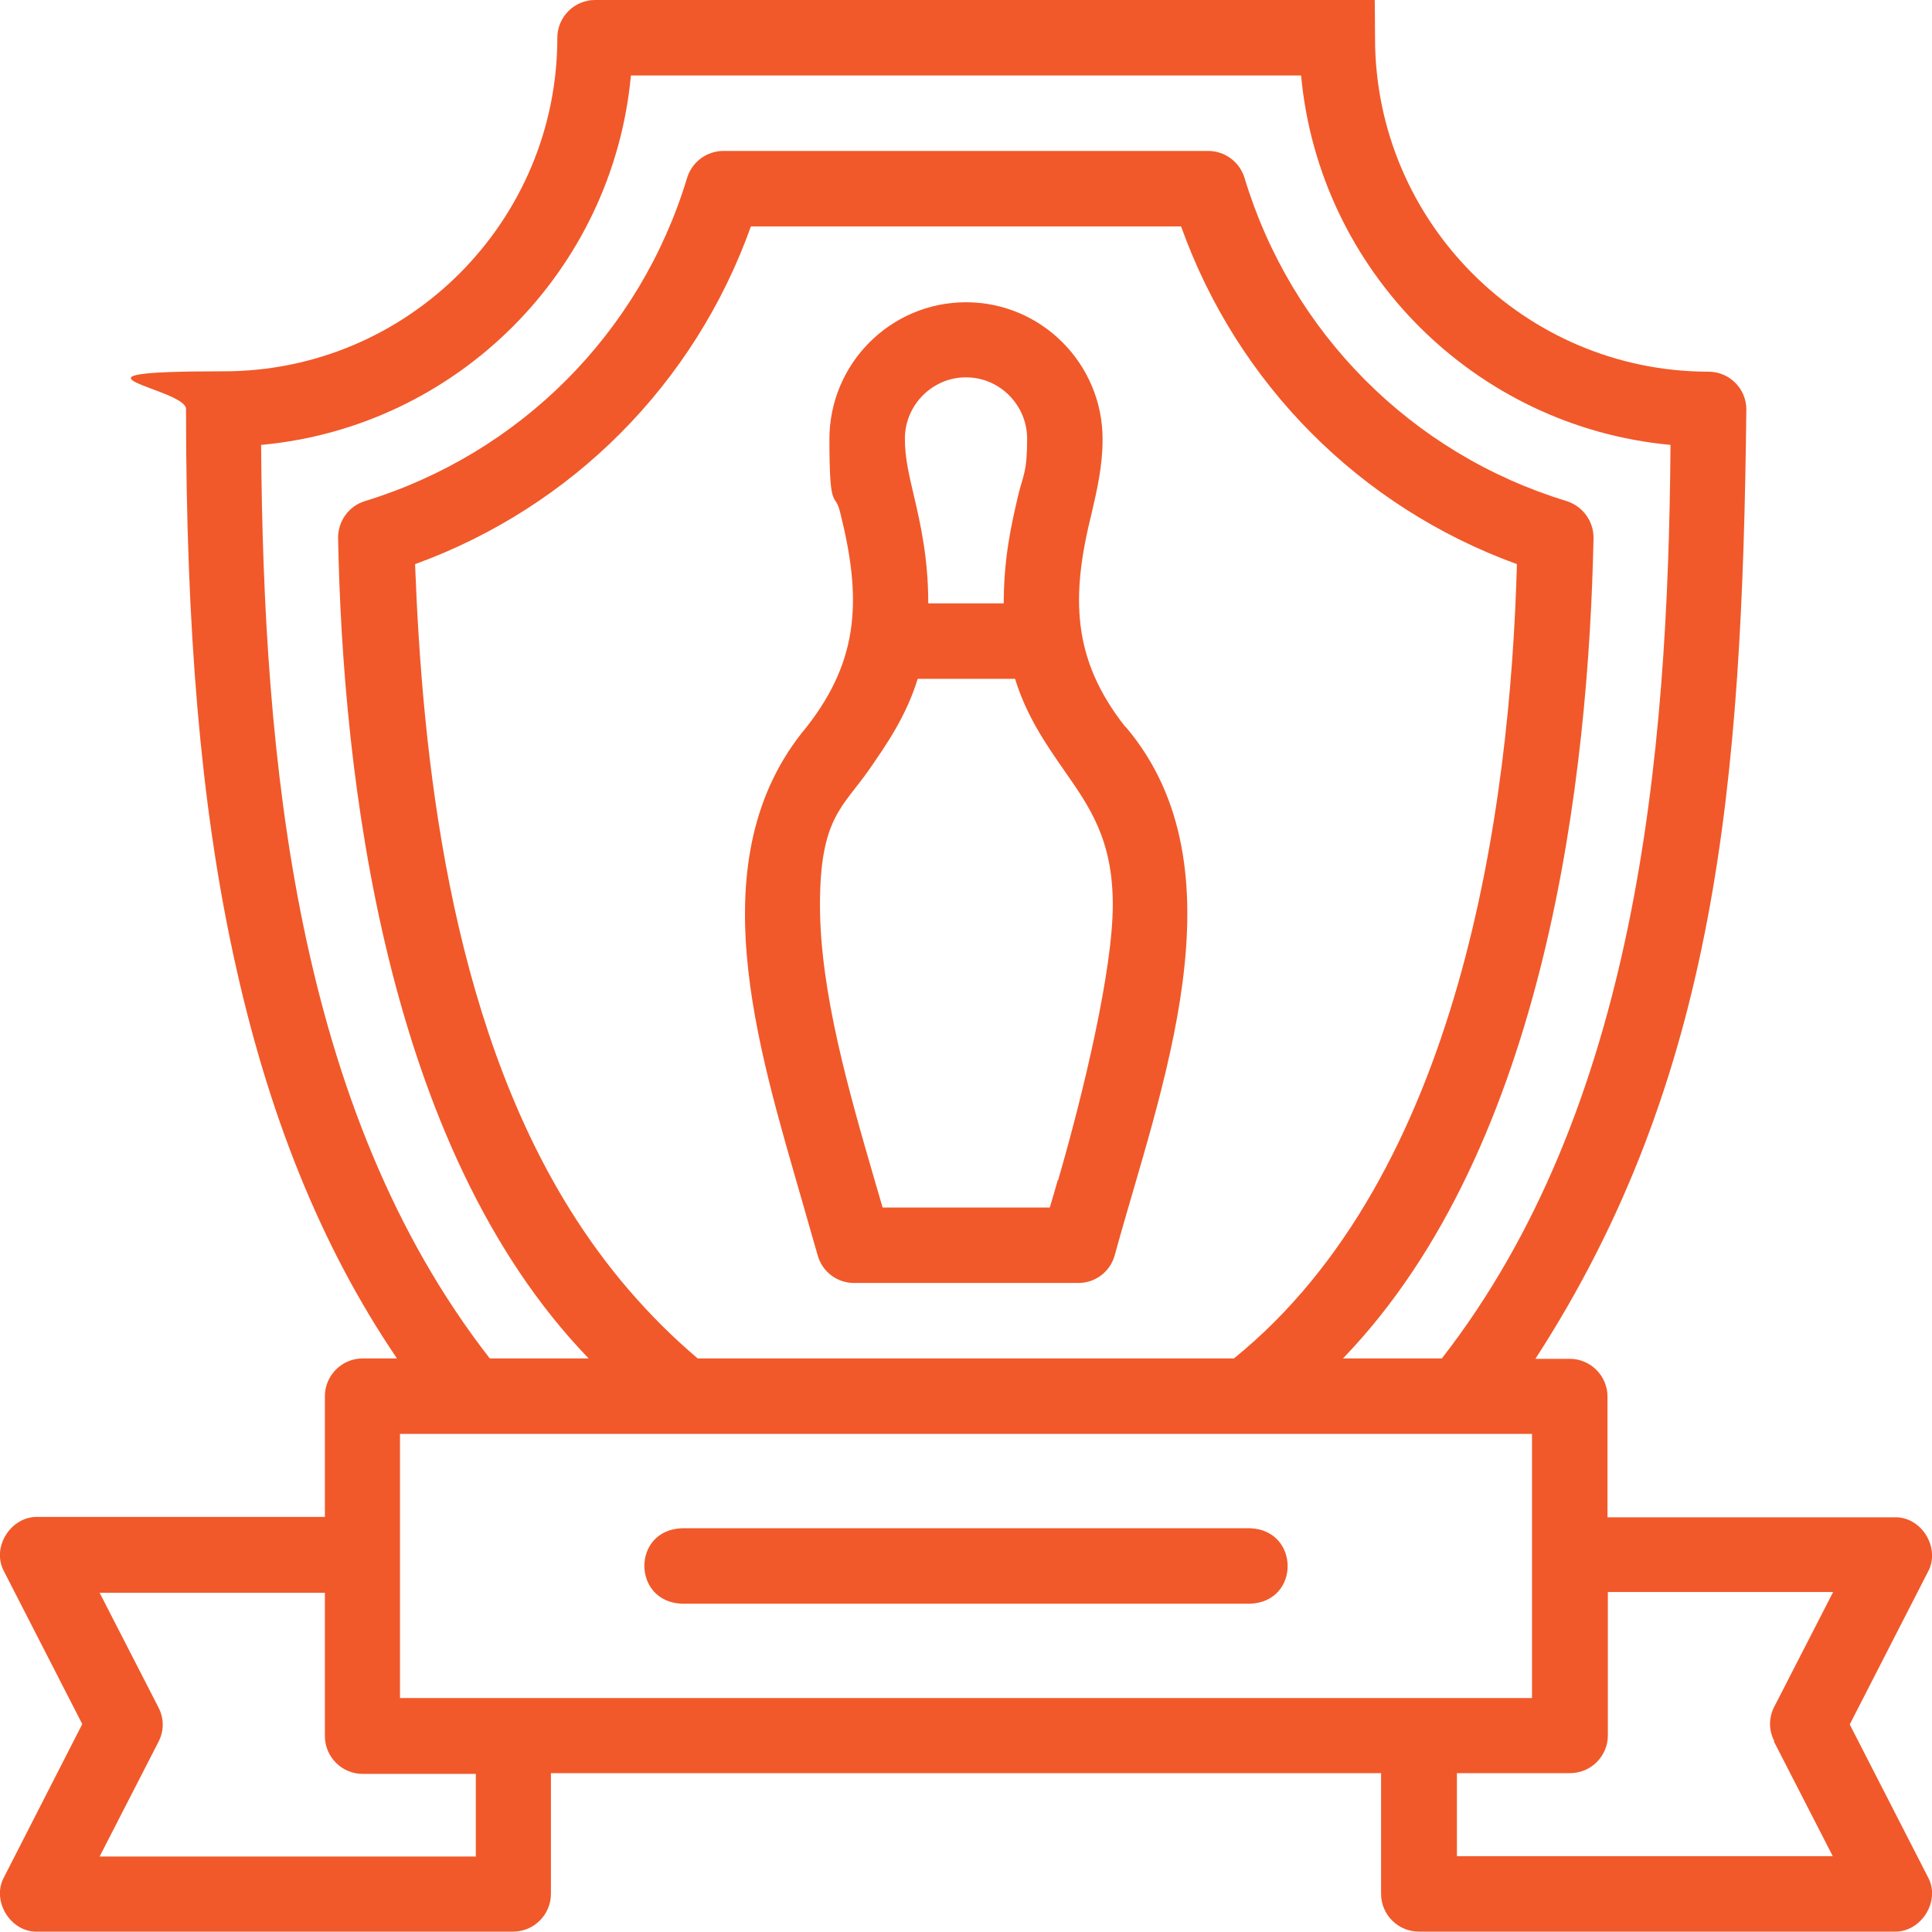
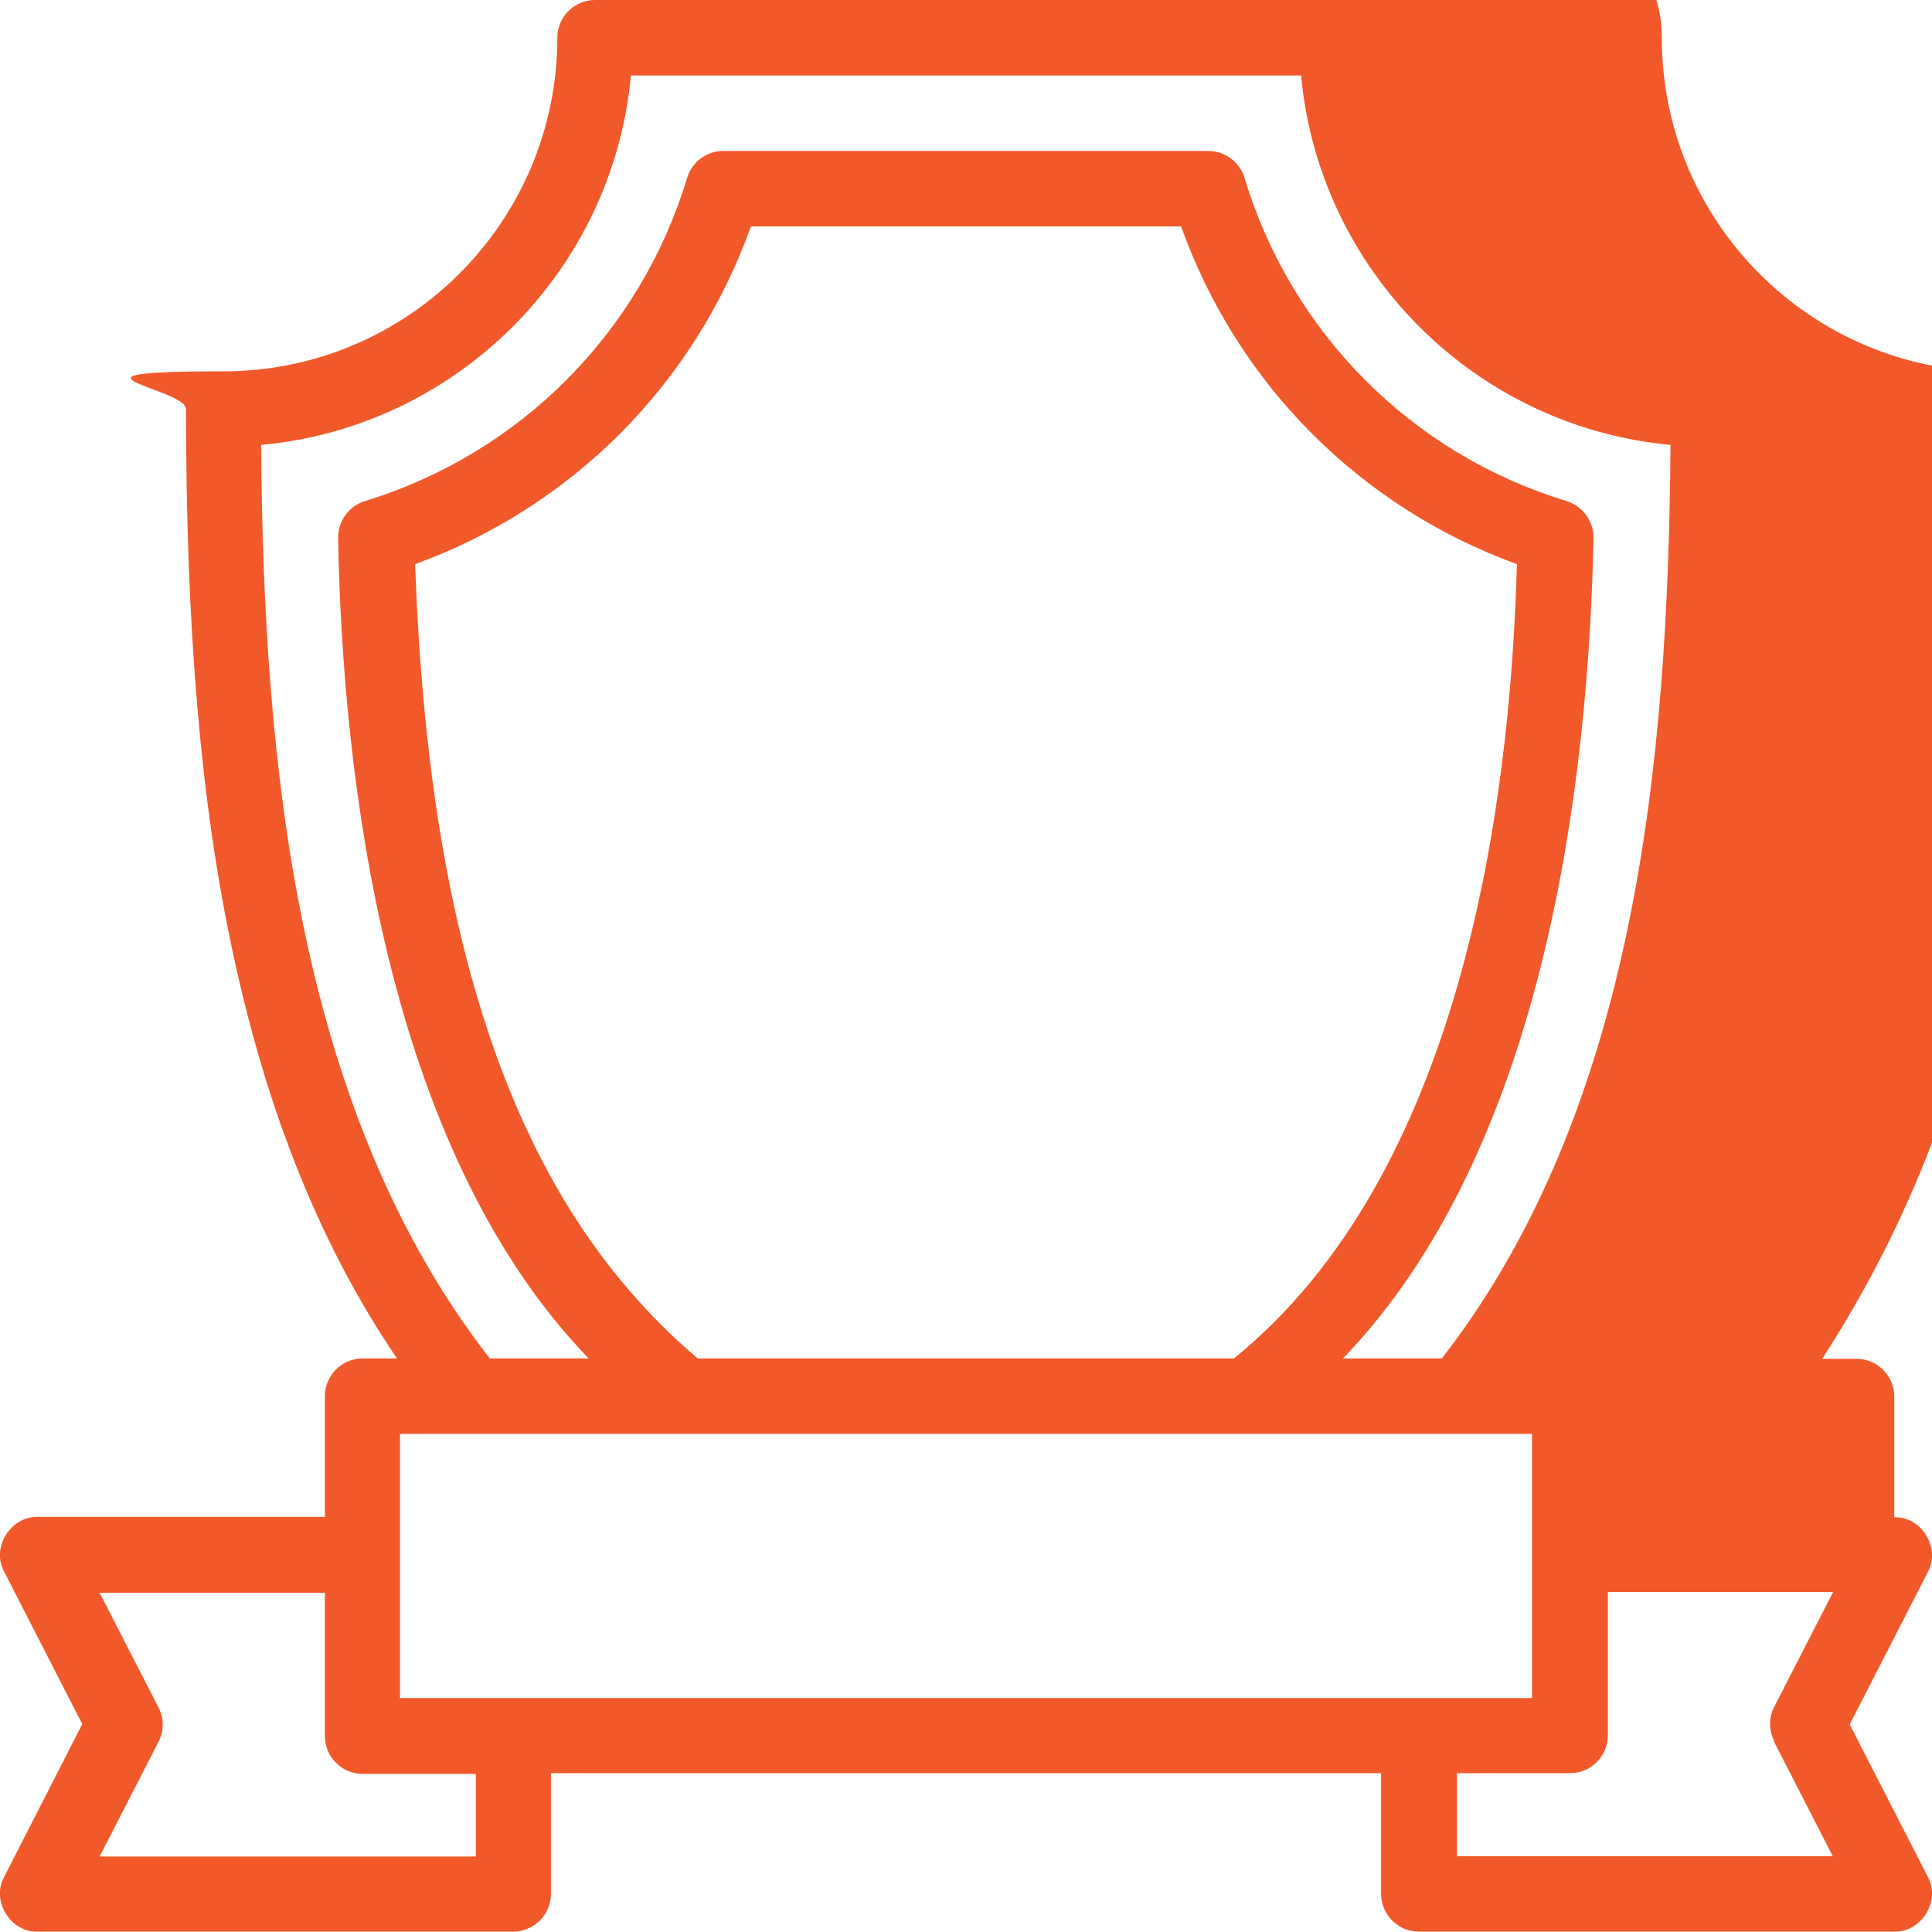
<svg xmlns="http://www.w3.org/2000/svg" id="Layer_1" data-name="Layer 1" viewBox="0 0 512 512">
  <defs>
    <style>      .cls-1 {        fill: #f1592a;        stroke-width: 0px;      }    </style>
  </defs>
-   <path class="cls-1" d="M490.2,457l20.7-40.4c3.5-6.3-1.7-14.8-8.9-14.5h-76v-32c0-5.5-4.5-10-10-10h-9.1c48-74.1,54.8-152,55.9-251.6,0-5.5-4.5-10-10-10-48.7,0-88.4-39.6-88.4-88.4S359.9,0,354.4,0h-196.7c-5.5,0-10,4.5-10,10,0,48.7-39.6,88.4-88.4,88.4s-10,4.5-10,10c0,58.6,3.9,104.4,12.4,144,9.1,42.6,23.4,78,43.5,107.6h-9.1c-5.5,0-10,4.5-10,10v32H10c-7.2-.2-12.4,8.2-8.9,14.5l20.7,40.4L1.1,497.4c-3.5,6.3,1.7,14.8,8.9,14.5h126c5.5,0,10-4.5,10-10v-32h220v32c0,5.5,4.5,10,10,10h126c7.2.2,12.4-8.2,8.9-14.5l-20.7-40.4ZM106,450v-70h300v70H106ZM151.2,320.8c-32.3-51.6-39.3-121-41.2-171.3,41.6-15.1,74.1-47.8,89-89.5h114c14.9,41.7,47.4,74.4,89,89.5-1.8,65.1-15,161.9-75,210.5h-142.1c-13.1-11.1-24.4-24.3-33.7-39.2h0ZM69.3,117.9c51.8-4.8,93.1-46.1,97.9-97.9h177.6c4.8,51.8,46.1,93.1,97.9,97.9-.6,83.7-9.2,176-60.6,242.1h-26.2c54.2-56.2,65.1-155,66.4-217.3.1-4.5-2.8-8.5-7.1-9.9-41.1-12.5-73-44.6-85.4-85.7-1.3-4.2-5.2-7.1-9.6-7.1h-128.5c-4.4,0-8.3,2.9-9.6,7.1-12.4,41.1-44.3,73.1-85.4,85.7-4.3,1.3-7.2,5.4-7.1,9.9,1.2,62.3,12.2,161.2,66.4,217.3h-26.2c-51.4-66-60-158.4-60.6-242.1h0ZM126,492H26.4l15.6-30.4c1.5-2.9,1.5-6.2,0-9.1l-15.6-30.4h59.7v38c0,5.5,4.5,10,10,10h30v22h0ZM470.1,461.5l15.6,30.4h-99.6v-22h30c5.5,0,10-4.5,10-10v-38h59.7l-15.6,30.4c-1.5,2.9-1.5,6.2,0,9.1h0Z" />
-   <path class="cls-1" d="M331.3,405h-150.6c-13.3.5-13.2,19.5,0,20h150.6c13.3-.5,13.2-19.5,0-20Z" />
-   <path class="cls-1" d="M298.2,192.6c-14.2-18-14.4-34.6-8.9-56.6,1.4-6.1,2.9-12.4,2.9-19.6,0-20-16.2-36.3-36.2-36.3s-36.2,16.3-36.2,36.3,1.5,13.5,2.9,19.6c5.5,22,5.3,38.5-8.9,56.6-29,34.6-13,84.7-1.2,125.8,1.4,5,2.8,9.7,4.1,14.3,1.2,4.3,5.1,7.3,9.6,7.3h59.5c4.5,0,8.4-3,9.6-7.3,12-43.9,35-102.3,2.9-140.1ZM256,100c8.9,0,16.2,7.3,16.2,16.3s-1.1,9.6-2.4,15.1c-1.7,7.3-3.8,16.3-3.8,28.5h-20c0-12.1-2.1-21.2-3.8-28.5-1.3-5.5-2.4-10.2-2.4-15.1,0-9,7.3-16.3,16.2-16.3ZM280.3,312.8c-.7,2.5-1.4,4.9-2.1,7.2h-44.3c-.7-2.4-1.4-4.8-2.1-7.2-6.8-23.4-14.5-50-14.5-73s6-25.8,13-35.8c4.7-6.8,9.8-14.1,12.9-24.1h25.8c3.1,10,8.2,17.3,12.9,24.1,7,10,13,18.6,13,35.8s-7.7,49.6-14.5,73h0Z" />
+   <path class="cls-1" d="M490.2,457l20.7-40.4c3.5-6.3-1.7-14.8-8.9-14.5v-32c0-5.5-4.5-10-10-10h-9.1c48-74.1,54.8-152,55.9-251.6,0-5.5-4.5-10-10-10-48.7,0-88.4-39.6-88.4-88.4S359.9,0,354.4,0h-196.7c-5.5,0-10,4.5-10,10,0,48.7-39.6,88.4-88.4,88.4s-10,4.5-10,10c0,58.6,3.9,104.4,12.4,144,9.1,42.6,23.4,78,43.5,107.6h-9.1c-5.5,0-10,4.5-10,10v32H10c-7.2-.2-12.4,8.2-8.9,14.5l20.7,40.4L1.1,497.4c-3.5,6.3,1.7,14.8,8.9,14.5h126c5.5,0,10-4.5,10-10v-32h220v32c0,5.5,4.5,10,10,10h126c7.2.2,12.4-8.2,8.9-14.5l-20.7-40.4ZM106,450v-70h300v70H106ZM151.2,320.8c-32.3-51.6-39.3-121-41.2-171.3,41.6-15.1,74.1-47.8,89-89.5h114c14.9,41.7,47.4,74.4,89,89.5-1.8,65.1-15,161.9-75,210.5h-142.1c-13.1-11.1-24.4-24.3-33.7-39.2h0ZM69.3,117.9c51.8-4.8,93.1-46.1,97.9-97.9h177.6c4.8,51.8,46.1,93.1,97.9,97.9-.6,83.7-9.2,176-60.6,242.1h-26.2c54.2-56.2,65.1-155,66.4-217.3.1-4.5-2.8-8.5-7.1-9.9-41.1-12.5-73-44.6-85.4-85.7-1.3-4.2-5.2-7.1-9.6-7.1h-128.5c-4.4,0-8.3,2.9-9.6,7.1-12.4,41.1-44.3,73.1-85.4,85.7-4.3,1.3-7.2,5.4-7.1,9.9,1.2,62.3,12.2,161.2,66.4,217.3h-26.2c-51.4-66-60-158.4-60.6-242.1h0ZM126,492H26.4l15.6-30.4c1.5-2.9,1.5-6.2,0-9.1l-15.6-30.4h59.7v38c0,5.5,4.5,10,10,10h30v22h0ZM470.1,461.5l15.6,30.4h-99.6v-22h30c5.5,0,10-4.5,10-10v-38h59.7l-15.6,30.4c-1.5,2.9-1.5,6.2,0,9.1h0Z" />
</svg>